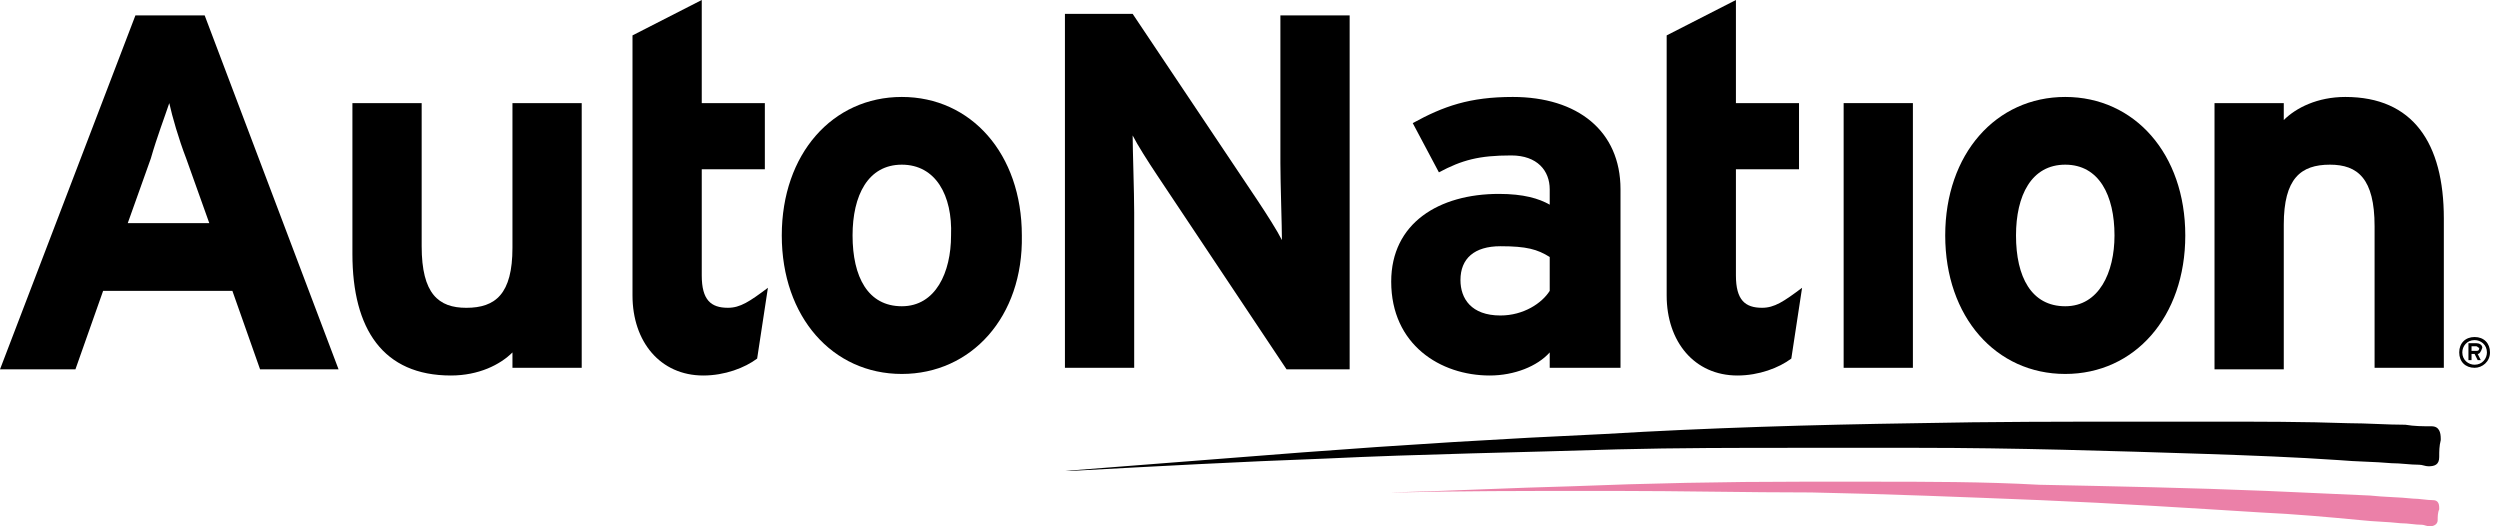
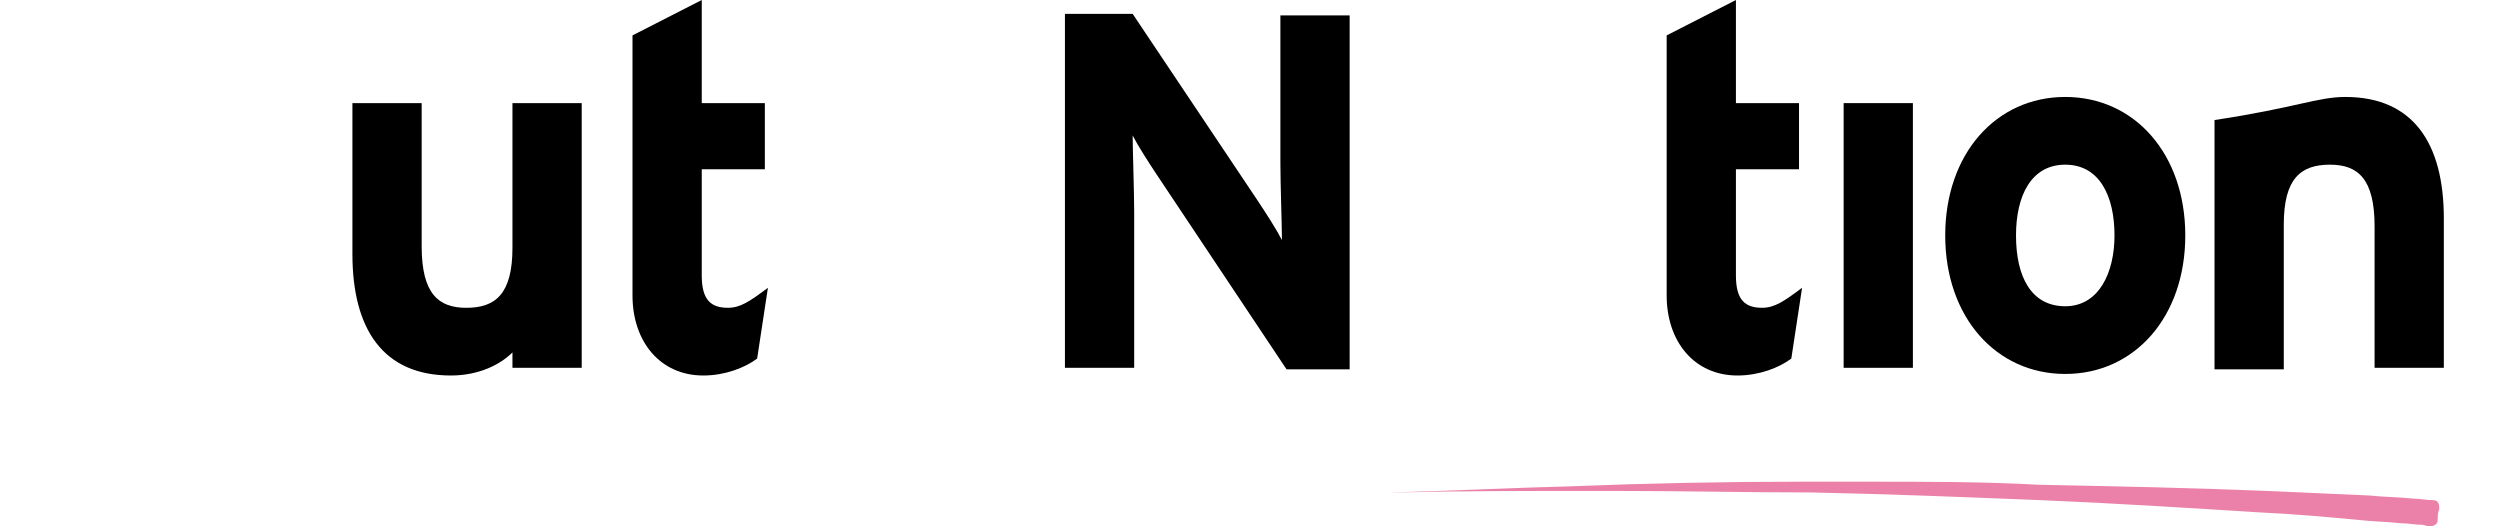
<svg xmlns="http://www.w3.org/2000/svg" width="114" height="24" viewBox="0 0 114 24" fill="none">
-   <path d="M11.86 16.843L10.597 13.264H4.702L3.439 16.843H0L6.175 0.702H9.333L15.439 16.843H11.86ZM8.491 7.228C8.14 6.316 7.86 5.334 7.719 4.702C7.509 5.334 7.158 6.246 6.877 7.228L5.825 10.176H9.544L8.491 7.228Z" fill="black" />
  <path d="M23.368 16.843V16.071C22.807 16.632 21.825 17.123 20.561 17.123C17.474 17.123 16.07 15.018 16.07 11.579V4.702H19.228V11.229C19.228 13.404 20 14.036 21.263 14.036C22.596 14.036 23.368 13.404 23.368 11.299V4.702H26.526V16.772H23.368V16.843Z" fill="black" />
  <path d="M34.526 16.351C33.965 16.772 33.053 17.123 32.07 17.123C30.105 17.123 28.842 15.579 28.842 13.474V1.614L32 0V4.702H34.877V7.719H32V12.561C32 13.684 32.421 14.035 33.193 14.035C33.754 14.035 34.175 13.754 35.017 13.123L34.526 16.351Z" fill="black" />
-   <path d="M41.123 17.052C37.965 17.052 35.649 14.456 35.649 10.737C35.649 7.017 37.965 4.421 41.123 4.421C44.281 4.421 46.596 7.017 46.596 10.737C46.667 14.456 44.281 17.052 41.123 17.052ZM41.123 7.509C39.579 7.509 38.877 8.912 38.877 10.737C38.877 12.631 39.579 13.965 41.123 13.965C42.667 13.965 43.368 12.421 43.368 10.737C43.439 8.912 42.667 7.509 41.123 7.509Z" fill="black" />
  <path d="M58.667 16.842L52.772 8C52.351 7.369 51.86 6.597 51.649 6.176C51.649 6.807 51.719 8.772 51.719 9.684V16.772H48.561V0.632H51.649L57.333 9.123C57.754 9.755 58.246 10.527 58.456 10.948C58.456 10.316 58.386 8.351 58.386 7.439V0.702H61.544V16.842H58.667Z" fill="black" />
-   <path d="M70.667 16.842V16.07C70.105 16.702 69.053 17.123 67.93 17.123C65.684 17.123 63.439 15.719 63.439 12.842C63.439 10.175 65.614 8.842 68.351 8.842C69.474 8.842 70.175 9.052 70.667 9.333V8.631C70.667 7.789 70.105 7.088 68.912 7.088C67.439 7.088 66.667 7.298 65.614 7.859L64.421 5.614C65.825 4.842 67.017 4.421 68.983 4.421C71.93 4.421 73.895 5.965 73.895 8.631V16.772H70.667V16.842ZM70.667 11.719C70.105 11.368 69.614 11.228 68.421 11.228C67.228 11.228 66.597 11.789 66.597 12.772C66.597 13.614 67.088 14.386 68.421 14.386C69.474 14.386 70.316 13.824 70.667 13.263V11.719Z" fill="black" />
  <path d="M81.684 16.351C81.123 16.772 80.21 17.123 79.228 17.123C77.263 17.123 76 15.579 76 13.474V1.614L79.158 0V4.702H82.035V7.719H79.158V12.561C79.158 13.684 79.579 14.035 80.351 14.035C80.912 14.035 81.333 13.754 82.175 13.123L81.684 16.351Z" fill="black" />
  <path d="M84.07 16.843V4.702H87.228V16.772H84.07V16.843Z" fill="black" />
  <path d="M94.175 17.052C91.018 17.052 88.702 14.456 88.702 10.737C88.702 7.017 91.018 4.421 94.175 4.421C97.333 4.421 99.649 7.017 99.649 10.737C99.649 14.456 97.333 17.052 94.175 17.052ZM94.175 7.509C92.632 7.509 91.93 8.912 91.93 10.737C91.93 12.631 92.632 13.965 94.175 13.965C95.719 13.965 96.421 12.421 96.421 10.737C96.421 8.912 95.719 7.509 94.175 7.509Z" fill="black" />
-   <path d="M108.281 16.842V10.316C108.281 8.14 107.509 7.509 106.246 7.509C104.912 7.509 104.14 8.14 104.14 10.245V16.842H100.982V4.702H104.14V5.474C104.702 4.912 105.684 4.421 106.947 4.421C110.035 4.421 111.439 6.526 111.439 9.965V16.772H108.281V16.842Z" fill="black" />
-   <path d="M112.842 16.772C112.421 16.772 112.14 16.491 112.14 16.07C112.14 15.649 112.421 15.368 112.842 15.368C113.263 15.368 113.544 15.649 113.544 16.07C113.544 16.491 113.193 16.772 112.842 16.772ZM112.842 15.508C112.491 15.508 112.281 15.789 112.281 16.07C112.281 16.421 112.561 16.631 112.842 16.631C113.193 16.631 113.404 16.351 113.404 16.07C113.404 15.719 113.123 15.508 112.842 15.508ZM112.982 16.14L113.123 16.421H112.982L112.842 16.14H112.702V16.421H112.561V15.649H112.912C113.053 15.649 113.193 15.719 113.193 15.859C113.123 16.07 113.053 16.14 112.982 16.14ZM112.912 15.789H112.702V16H112.912C112.982 16 113.053 16 113.053 15.859C112.982 15.859 112.982 15.789 112.912 15.789Z" fill="black" />
-   <path d="M97.544 19.227C94.175 19.227 90.807 19.227 87.368 19.298C82.667 19.368 77.895 19.508 73.193 19.789C68.561 20 64 20.28 59.368 20.631C55.789 20.912 52.211 21.192 48.561 21.473C48.632 21.473 48.772 21.473 48.842 21.473C52.702 21.263 56.561 21.052 60.421 20.912C64.842 20.701 69.333 20.631 73.754 20.491C76.491 20.421 79.228 20.421 81.965 20.421C83.79 20.421 85.614 20.421 87.439 20.421C91.86 20.421 96.281 20.561 100.632 20.701C102.667 20.771 104.632 20.842 106.667 20.982C107.439 21.052 108.281 21.052 109.053 21.122C109.474 21.122 109.895 21.192 110.316 21.192C110.456 21.192 110.596 21.263 110.737 21.263C111.018 21.263 111.228 21.192 111.228 20.842C111.228 20.561 111.228 20.35 111.298 20.07V20C111.298 19.719 111.228 19.438 110.877 19.438C110.456 19.438 110.105 19.438 109.684 19.368C108.842 19.368 107.93 19.298 107.088 19.298C105.053 19.227 103.018 19.227 100.912 19.227C99.93 19.227 98.737 19.227 97.544 19.227Z" fill="black" />
+   <path d="M108.281 16.842V10.316C108.281 8.14 107.509 7.509 106.246 7.509C104.912 7.509 104.14 8.14 104.14 10.245V16.842H100.982V4.702V5.474C104.702 4.912 105.684 4.421 106.947 4.421C110.035 4.421 111.439 6.526 111.439 9.965V16.772H108.281V16.842Z" fill="black" />
  <path d="M85.263 21.965C84.21 21.965 83.228 21.965 82.175 21.965C78.667 21.965 75.158 22.035 71.649 22.175C68.912 22.245 66.175 22.386 63.439 22.456C63.509 22.456 63.579 22.456 63.649 22.456C66.597 22.386 69.544 22.386 72.491 22.386C72.912 22.386 73.333 22.386 73.684 22.386C76.632 22.386 79.649 22.456 82.597 22.456C86.105 22.526 89.544 22.667 93.053 22.807C96.421 22.947 99.719 23.158 103.088 23.368C104.632 23.439 106.175 23.579 107.649 23.719C108.281 23.789 108.842 23.789 109.474 23.86C109.825 23.86 110.105 23.93 110.456 23.93C110.526 23.93 110.667 24 110.807 24C110.947 24 111.158 23.93 111.158 23.719C111.158 23.579 111.158 23.368 111.228 23.228V23.158C111.228 22.947 111.158 22.807 110.947 22.807C110.667 22.807 110.316 22.737 110.035 22.737C109.404 22.667 108.702 22.667 108.07 22.596C106.526 22.526 104.982 22.456 103.368 22.386C99.93 22.245 96.421 22.175 92.983 22.105C90.456 21.965 87.86 21.965 85.263 21.965Z" fill="#EB80A8" />
</svg>